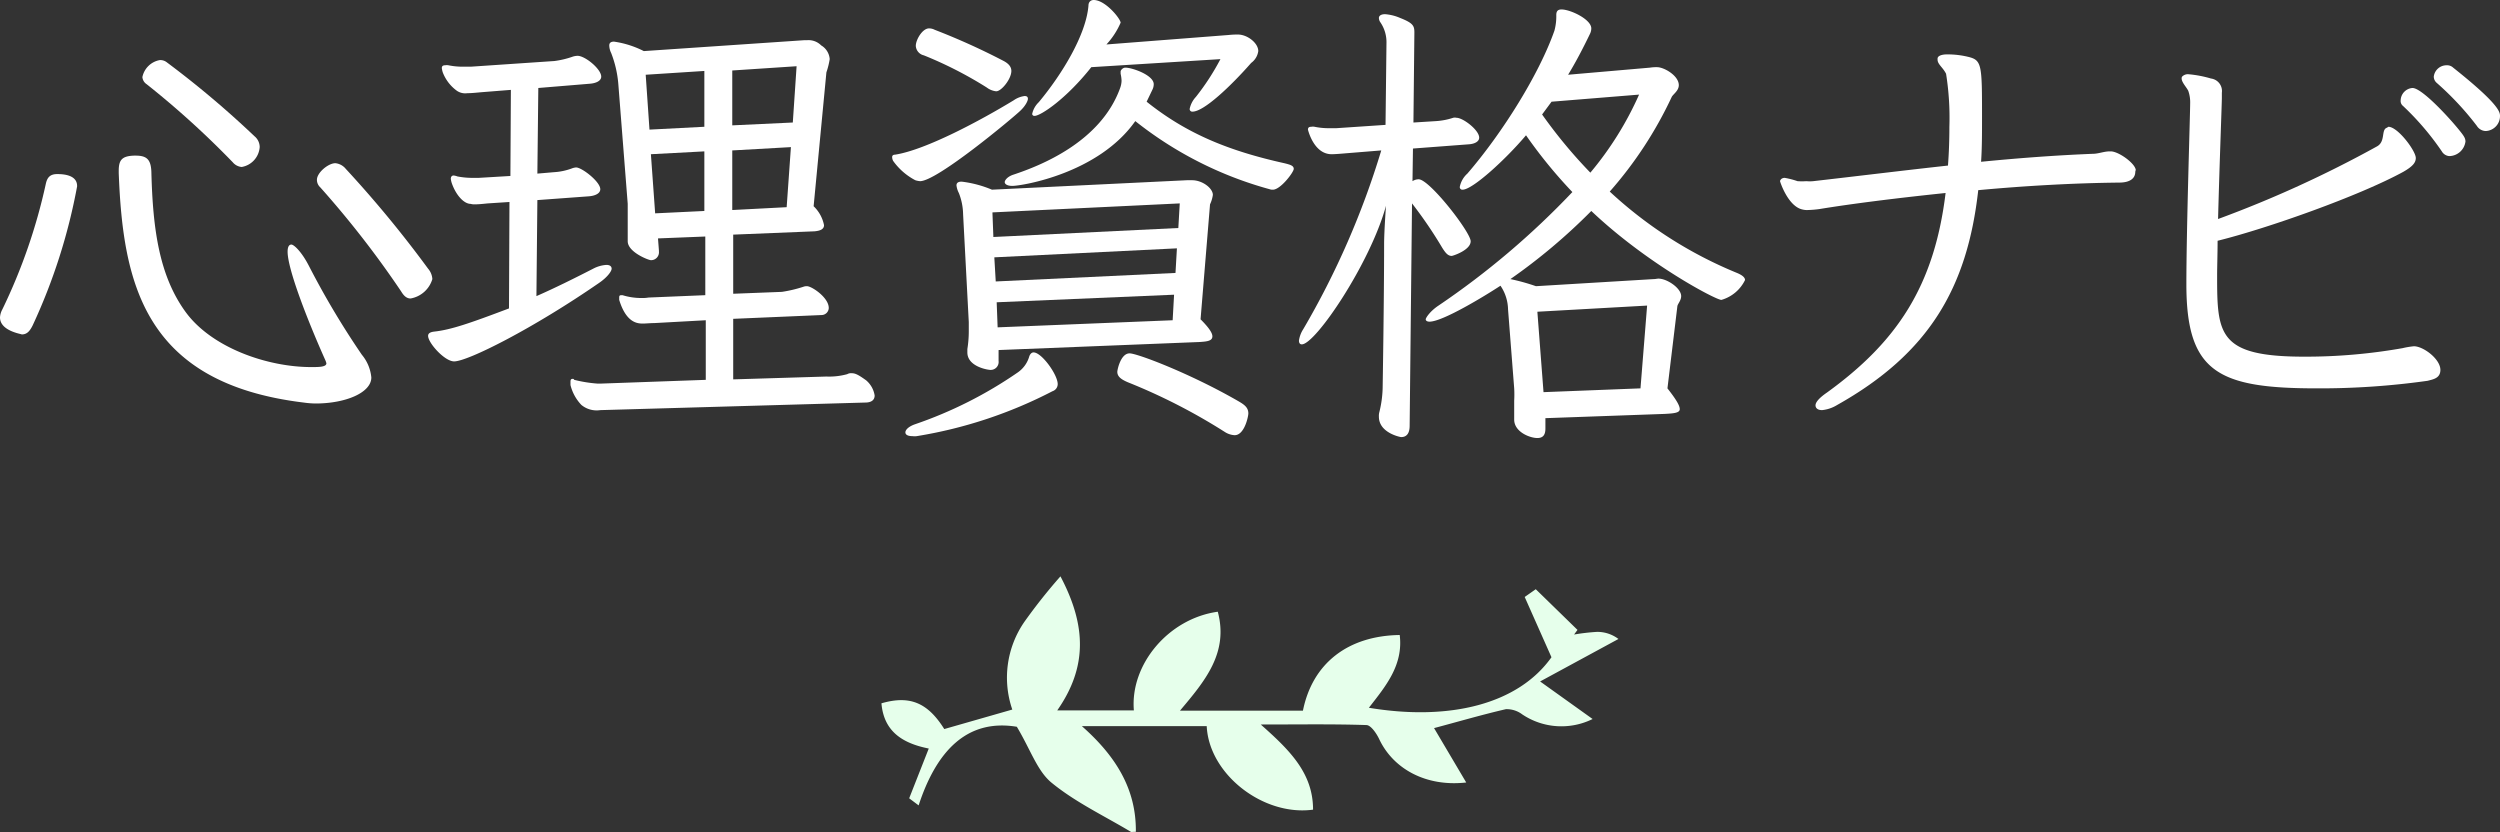
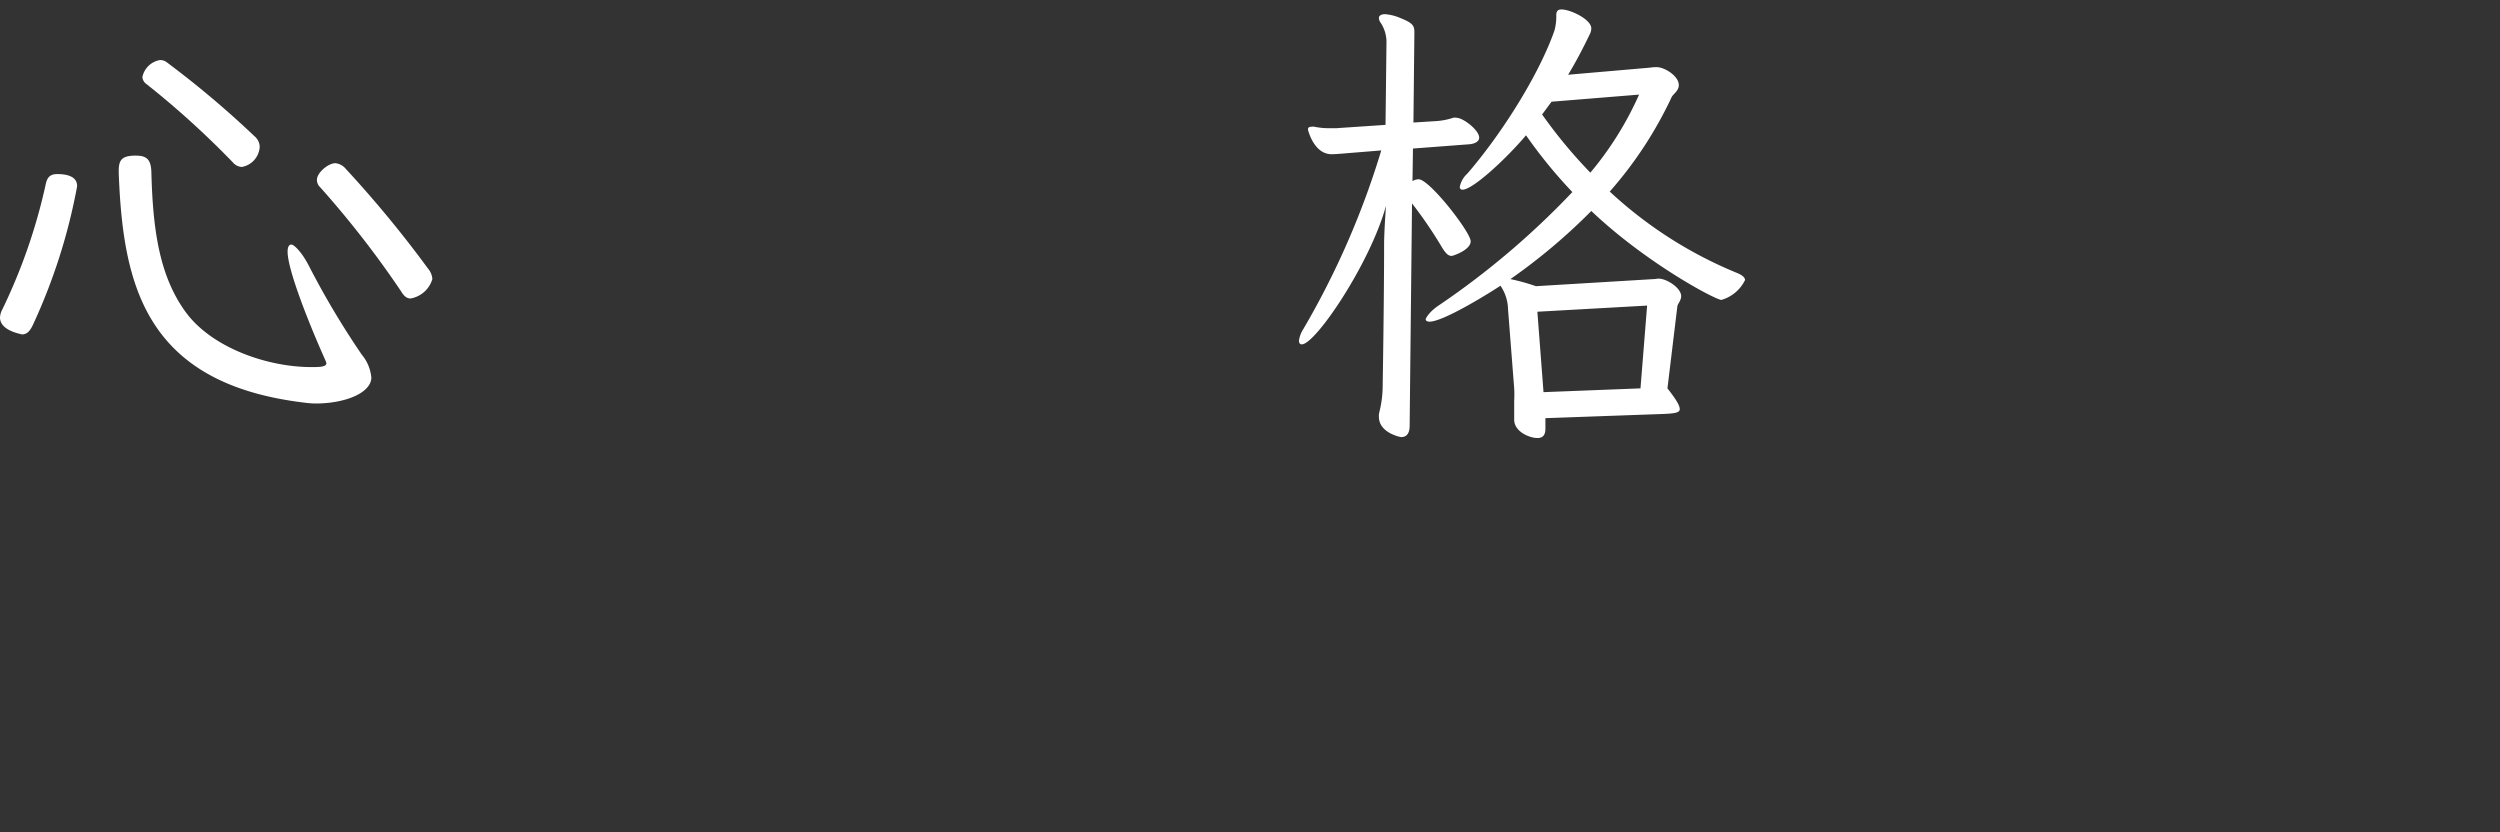
<svg xmlns="http://www.w3.org/2000/svg" viewBox="0 0 264.25 87.94">
  <rect x="0" y="0" width="264.25" height="87.94" fill="#333333" stroke="none" />
  <defs>
    <style>.cls-1{fill:#fff;}.cls-2{fill:#e6ffeb;}</style>
  </defs>
  <g id="レイヤー_2" data-name="レイヤー 2">
    <g id="レイヤー_1-2" data-name="レイヤー 1">
      <path class="cls-1" d="M0,33.55a2,2,0,0,1,.25-.85,59.41,59.41,0,0,0,4.6-13.3c.15-.65.45-1,1.2-1,2.1,0,2.1,1,2.1,1.3a61,61,0,0,1-4.7,14.7c-.3.6-.6.95-1.15.95C2.3,35.3,0,35,0,33.55Zm12.55-15.5c0-1.15.35-1.55,1.6-1.6h.2c1.15,0,1.6.4,1.65,1.7.15,6.15.85,11,3.6,14.8s8.65,5.85,13.3,5.85c.8,0,1.6,0,1.6-.4a2,2,0,0,0-.1-.3c-1.9-4.25-4-9.65-4-11.5,0-.5.15-.75.4-.75s1.05.7,1.85,2.25a87.49,87.49,0,0,0,5.6,9.4,4.38,4.38,0,0,1,1,2.4c0,1.6-2.7,2.75-5.9,2.75a9.74,9.74,0,0,1-1.25-.1C15.2,40.5,13,29.9,12.55,18.3Zm12.05-.9A93.51,93.51,0,0,0,15.5,8.9a1,1,0,0,1-.45-.75,2.29,2.29,0,0,1,1.85-1.8,1.13,1.13,0,0,1,.75.25,102,102,0,0,1,9.25,7.8,1.49,1.49,0,0,1,.55,1.15,2.3,2.3,0,0,1-1.9,2.1A1.38,1.38,0,0,1,24.6,17.15Zm18.8,14.4c-.4,0-.7-.25-1-.75a102.34,102.34,0,0,0-8.55-11,1.07,1.07,0,0,1-.35-.8c0-.75,1.2-1.75,1.95-1.75a1.63,1.63,0,0,1,1.1.6,120,120,0,0,1,8.7,10.55,1.85,1.85,0,0,1,.45,1.1A2.93,2.93,0,0,1,43.4,31.55Z" />
-       <path class="cls-1" d="M53.85,21.35l-2.3.15c-.5.05-.95.1-1.35.1a1.38,1.38,0,0,1-.45-.05c-.7,0-1.55-.9-2-2.2a2.54,2.54,0,0,1-.1-.45c0-.2.1-.35.3-.35a1.55,1.55,0,0,1,.4.1A8.43,8.43,0,0,0,50,18.8h.6l3.35-.2L54,9.5l-3.15.25c-.55.05-1,.1-1.45.1A1.56,1.56,0,0,1,48.3,9.6a4.3,4.3,0,0,1-1.5-1.95,2.54,2.54,0,0,1-.1-.45c0-.2.1-.3.35-.3a1,1,0,0,1,.35,0,7.63,7.63,0,0,0,1.5.15c.3,0,.6,0,.85,0l8.85-.6A9.47,9.47,0,0,0,60.5,6a1.8,1.8,0,0,1,.55-.1c.8,0,2.5,1.4,2.5,2.2,0,.45-.55.7-1.2.75L56.9,9.3l-.1,9.05,1.75-.15a6.46,6.46,0,0,0,1.9-.4,1.46,1.46,0,0,1,.45-.1c.6,0,2.55,1.5,2.55,2.3,0,.45-.55.7-1.2.75l-5.45.4L56.7,31.3c1.95-.85,4.25-2,6-2.9A3.45,3.45,0,0,1,64.1,28c.35,0,.55.15.55.4s-.4.85-1.25,1.45c-7,4.85-13.95,8.35-15.4,8.35-1,0-2.75-1.95-2.75-2.7,0-.25.2-.4.65-.45,1.8-.2,3.8-.9,7.9-2.45Zm9.6,22a2.53,2.53,0,0,1-2-.55,4.65,4.65,0,0,1-1.15-2.1c0-.15,0-.25,0-.35s0-.3.2-.3.1,0,.2.1a14.45,14.45,0,0,0,2.5.4h.2l11.2-.4V33.85l-5.45.3c-.45,0-.85.05-1.2.05-.55,0-1.75-.05-2.5-2.5v-.2c0-.2,0-.3.25-.3h.1a6.68,6.68,0,0,0,2,.3,3.78,3.78,0,0,0,.75-.05l6-.25V25l-5,.2.1,1.3v.1a.83.83,0,0,1-.85.9c-.25,0-2.45-.85-2.45-2,0-.1,0-.25,0-.4,0-.65,0-1.25,0-1.9,0-.45,0-1,0-1.65l-1-12.75A11.66,11.66,0,0,0,64.6,5.6a1.87,1.87,0,0,1-.2-.8c0-.25.15-.4.5-.4a10.07,10.07,0,0,1,3.15,1L85,4.25h.3a1.88,1.88,0,0,1,1.5.55,1.83,1.83,0,0,1,.9,1.45,8.15,8.15,0,0,1-.35,1.4L86,21.8a3.76,3.76,0,0,1,1.1,2c0,.45-.45.6-1,.65l-8.6.35v6.25l5.15-.2a13.9,13.9,0,0,0,2.3-.55,1,1,0,0,1,.35-.05c.5,0,2.3,1.2,2.3,2.3a.77.77,0,0,1-.75.75l-9.35.4v6.4l9.85-.3a7.2,7.2,0,0,0,2.2-.25.82.82,0,0,1,.5-.1c.4,0,.8.25,1.5.75a2.63,2.63,0,0,1,.9,1.6c0,.45-.3.75-1,.75Zm11-35.85-6.2.4.4,5.8,5.8-.3Zm0,8.5-5.65.3.45,6.25,5.2-.25ZM84.2,7l-6.8.45v5.8l6.4-.3Zm-.6,8.55-6.2.35V22.2l5.75-.3Z" />
-       <path class="cls-1" d="M94.4,17a.94.94,0,0,1-.1-.4c0-.15.1-.25.3-.25,3.25-.5,9.1-3.65,12.55-5.75a2.62,2.62,0,0,1,1.15-.45c.25,0,.35.1.35.3s-.25.75-.85,1.3c-.85.8-8.75,7.4-10.55,7.4a2.2,2.2,0,0,1-.5-.1A6.66,6.66,0,0,1,94.4,17ZM96.9,46.1a1.72,1.72,0,0,1-.45,0c-.5,0-.75-.15-.75-.4s.3-.6,1-.85a44.34,44.34,0,0,0,10.9-5.5,3.08,3.08,0,0,0,1.2-1.7c.1-.25.25-.4.45-.4.85,0,2.55,2.35,2.55,3.35a.79.79,0,0,1-.55.75A47.72,47.72,0,0,1,96.9,46.1Zm7.4-36.85a41.75,41.75,0,0,0-6.65-3.4,1.09,1.09,0,0,1-.85-1c0-.65.7-1.85,1.4-1.85a1.33,1.33,0,0,1,.6.15A71,71,0,0,1,106,6.4c.6.3.9.65.9,1.1,0,.85-1.05,2.15-1.6,2.15A2,2,0,0,1,104.3,9.25ZM105.55,37l0,1v.15a.84.84,0,0,1-.85.95c-.3,0-2.45-.35-2.45-1.85,0-.1,0-.25,0-.35a12,12,0,0,0,.15-1.85c0-.35,0-.65,0-1l-.6-11.4a6.36,6.36,0,0,0-.45-2.25,2.33,2.33,0,0,1-.25-.8c0-.25.15-.4.55-.4a11.84,11.84,0,0,1,3.2.85l20.6-1h.55c1.1,0,2.2.85,2.2,1.55a3.55,3.55,0,0,1-.3,1l-1,12.15c.9.9,1.25,1.45,1.25,1.8,0,.5-.6.55-1.35.6ZM124.7,21.5l-19.8.95.1,2.6,19.55-.95Zm-.3,4.75-19.3.95.15,2.55,19-.9Zm-.3,4.9-18.75.8.1,2.65,18.5-.75Zm-2.9-20.4c4.25,3.4,8.7,5.2,14.55,6.5.6.15,1,.25,1,.6s-1.4,2.2-2.2,2.2a.85.85,0,0,1-.35-.05A39.58,39.58,0,0,1,120,12.8c-3.9,5.55-12,6.85-13,6.85-.55,0-.8-.2-.8-.4s.3-.6.95-.8C110,17.5,116.35,15,118.4,9.3a2.47,2.47,0,0,0,.15-.75,3.86,3.86,0,0,0-.1-.75c0-.1,0-.15,0-.25s.2-.4.5-.4c.75,0,3,.8,3,1.75a1.33,1.33,0,0,1-.15.6ZM115.35,7.1c-2.65,3.35-5.35,5.15-6,5.15a.23.23,0,0,1-.25-.2,2.42,2.42,0,0,1,.7-1.25c2.5-3,5-7.15,5.25-10.2,0-.4.25-.6.55-.6,1.25,0,2.85,2,2.85,2.4a8.12,8.12,0,0,1-1.5,2.3l12.9-1a8.93,8.93,0,0,1,1-.05c1,0,2.15.9,2.15,1.75a1.86,1.86,0,0,1-.75,1.25c-2.15,2.45-5,5.15-6.2,5.15a.27.27,0,0,1-.3-.3,2.62,2.62,0,0,1,.65-1.25,25.5,25.5,0,0,0,2.6-4Zm14.1,38.55A62,62,0,0,0,119.2,40.4c-.7-.3-1.1-.6-1.1-1.1,0-.2.35-1.95,1.3-1.95.8,0,6.35,2.1,11.4,5,.7.4,1.15.7,1.15,1.35,0,.3-.4,2.3-1.45,2.3A2.13,2.13,0,0,1,129.45,45.65Z" />
      <path class="cls-1" d="M149,45c0,.85-.35,1.2-.9,1.2-.1,0-2.35-.45-2.35-2.15a1.54,1.54,0,0,1,.05-.5,11.58,11.58,0,0,0,.35-2.8s.15-9.1.15-14.9c0-1.4.2-4.1.2-4.1-1.65,6.05-7.45,14.65-8.9,14.65-.2,0-.3-.15-.3-.4a3,3,0,0,1,.45-1.2A87.16,87.16,0,0,0,146,15.9l-3.7.3c-.6.05-1.15.1-1.55.1-1.9,0-2.5-2.6-2.5-2.6,0-.2.1-.3.35-.3a1,1,0,0,1,.35,0,7.14,7.14,0,0,0,1.45.15c.25,0,.55,0,.85,0l5.2-.35.1-8.65a3.71,3.71,0,0,0-.65-2.2.81.81,0,0,1-.15-.45c0-.25.25-.4.65-.4a4.93,4.93,0,0,1,1.6.4c1.4.55,1.5.85,1.5,1.55l-.1,9.5,2.4-.15a7.18,7.18,0,0,0,1.8-.35.74.74,0,0,1,.35,0c.7,0,2.4,1.3,2.4,2.1,0,.4-.45.65-1.05.7l-5.95.45-.05,3.45a1.21,1.21,0,0,1,.65-.2c1.15,0,5.5,5.6,5.5,6.55s-1.9,1.55-2,1.55c-.4,0-.65-.3-1-.85a45.6,45.6,0,0,0-3.2-4.7Zm14.35-.8,0,.9v.2c0,.6-.2,1-.85,1-.8,0-2.45-.65-2.45-1.95V44c0-.6,0-1.1,0-1.65a11.74,11.74,0,0,0,0-1.3l-.65-8.35a4.59,4.59,0,0,0-.8-2.5c-1.6,1.05-6.1,3.8-7.5,3.8-.25,0-.4-.1-.4-.25s.45-.85,1.35-1.45a85.4,85.4,0,0,0,14.15-12,50.79,50.79,0,0,1-4.9-6c-2.15,2.55-5.65,5.75-6.7,5.75a.27.27,0,0,1-.3-.3,2.54,2.54,0,0,1,.8-1.4c3.75-4.35,7.6-10.55,9.2-15.1a5.8,5.8,0,0,0,.2-1.65c0-.35.1-.6.55-.6.95,0,3.15,1.05,3.15,2a1.33,1.33,0,0,1-.15.6c-.7,1.45-1.45,2.9-2.3,4.3l8.65-.75a4.32,4.32,0,0,1,.75-.05c.75,0,2.3.9,2.3,1.9,0,.6-.6.95-.75,1.25a41.94,41.94,0,0,1-6.55,10,44.58,44.58,0,0,0,13.45,8.6c.6.25.85.5.85.75a4,4,0,0,1-2.5,2.1c-.6,0-7.9-3.85-13.75-9.4a61.52,61.52,0,0,1-8.55,7.2,22,22,0,0,1,2.7.75l12.45-.75c.2,0,.35-.05.5-.05.9,0,2.4,1,2.4,1.85,0,.45-.35.8-.4,1.05l-1.05,8.7c.9,1.15,1.3,1.8,1.3,2.2s-.65.45-1.6.5Zm10.75-11.9-11.6.65.65,8.5,10.25-.4ZM164,10.75,163,12.1a52,52,0,0,0,5.1,6.15A34.73,34.73,0,0,0,173.25,10Z" />
-       <path class="cls-1" d="M225.7,18.15c0,.7-.55,1.15-1.7,1.15-4.85.05-10.05.35-14.9.8-1.15,10.3-5.2,17.25-14.9,22.7a3.78,3.78,0,0,1-1.6.55c-.7,0-.7-.45-.7-.5q0-.52,1.2-1.35c7.4-5.35,11.35-11.25,12.55-21.1-5.3.55-10,1.15-13.35,1.7a11.6,11.6,0,0,1-1.2.1,1.87,1.87,0,0,1-.55-.05c-1.55-.3-2.4-2.95-2.4-3s.1-.35.5-.35a8.82,8.82,0,0,1,1.35.35,6.72,6.72,0,0,0,.95,0,3.54,3.54,0,0,0,.7,0c4.4-.5,9.25-1.1,14.25-1.65.1-1.3.15-2.65.15-4.1a29.7,29.7,0,0,0-.35-5.6c-.35-.7-.9-1-.9-1.5v-.1c0-.3.45-.45,1-.45A9.17,9.17,0,0,1,208,6c1.5.35,1.5.8,1.5,6.5,0,1.6,0,3.15-.1,4.6,4.05-.4,8.1-.7,12-.85.55-.05,1.05-.25,1.6-.25h.15c.85.05,2.5,1.25,2.6,1.95Z" />
-       <path class="cls-1" d="M252.45,13.4c1,0,2.9,2.55,2.9,3.3,0,.5-.35.9-1.3,1.45-4.65,2.55-14.4,6-19.65,7.3,0,1.35-.05,2.65-.05,3.75,0,6.15.15,8.5,9.2,8.5a58.82,58.82,0,0,0,10.4-.9,8.58,8.58,0,0,1,1.2-.2c1,0,2.8,1.35,2.8,2.5,0,.9-.8,1-1.35,1.15a81.69,81.69,0,0,1-11.7.8c-10.45,0-13.8-1.7-13.8-11,0-5.85.4-18,.4-19.1a3.66,3.66,0,0,0-.2-1.35c-.2-.4-.7-.9-.7-1.3a.3.3,0,0,1,.05-.2.83.83,0,0,1,.7-.25,12,12,0,0,1,2.35.45,1.33,1.33,0,0,1,1.15,1.5v.55c0,.6-.25,7-.4,12.8a121.1,121.1,0,0,0,16.75-7.65c1-.5.45-1.8,1.1-2Zm6.45,3.1a1,1,0,0,1-.8-.5A28.88,28.88,0,0,0,254,11.2a.67.67,0,0,1-.25-.6A1.35,1.35,0,0,1,255,9.3c1.2,0,5.15,4.55,5.45,5.15a1,1,0,0,1,.15.5A1.76,1.76,0,0,1,258.9,16.5Zm2.9-3.2a31.28,31.28,0,0,0-4.25-4.55.88.88,0,0,1-.3-.65,1.36,1.36,0,0,1,1.35-1.2.94.94,0,0,1,.7.25c4.85,3.85,4.95,4.7,4.95,5.1a1.58,1.58,0,0,1-1.5,1.6A1.14,1.14,0,0,1,261.8,13.3Z" />
-       <path class="cls-2" d="M119.56,87.94c-2.83-1.7-5.87-3.13-8.4-5.2-1.52-1.24-2.22-3.48-3.68-5.92-5.32-.88-8.53,2.64-10.38,8.31l-1-.75,2.07-5.26c-2.76-.55-4.75-1.79-5-4.78,3-.87,4.89-.07,6.64,2.72L107,75a10.37,10.37,0,0,1,1.29-9.29,58.57,58.57,0,0,1,3.8-4.79c2.75,5.21,2.85,9.6-.34,14.17h8.1c-.41-4.85,3.66-9.71,8.87-10.43,1.16,4.36-1.37,7.34-4,10.46h13c1-5,4.75-7.92,10.23-8,.39,3.18-1.48,5.41-3.26,7.69,8.56,1.43,15.79-.39,19.3-5.34l-2.83-6.37,1.17-.82,4.41,4.3-.36.49a22.14,22.14,0,0,1,2.42-.28,3.69,3.69,0,0,1,2.27.75l-8.28,4.49L168.34,76a7.44,7.44,0,0,1-7.44-.49,2.73,2.73,0,0,0-1.73-.55c-2.62.61-5.21,1.37-7.59,2l3.4,5.75c-4.28.48-7.74-1.46-9.21-4.61-.28-.58-.86-1.44-1.33-1.46-3.53-.12-7.07-.06-11.18-.06,3.06,2.71,5.53,5.13,5.53,9-5.25.72-11-3.73-11.24-8.83h-13.2c3.57,3.15,5.76,6.63,5.71,11.17Z" />
    </g>
  </g>
</svg>